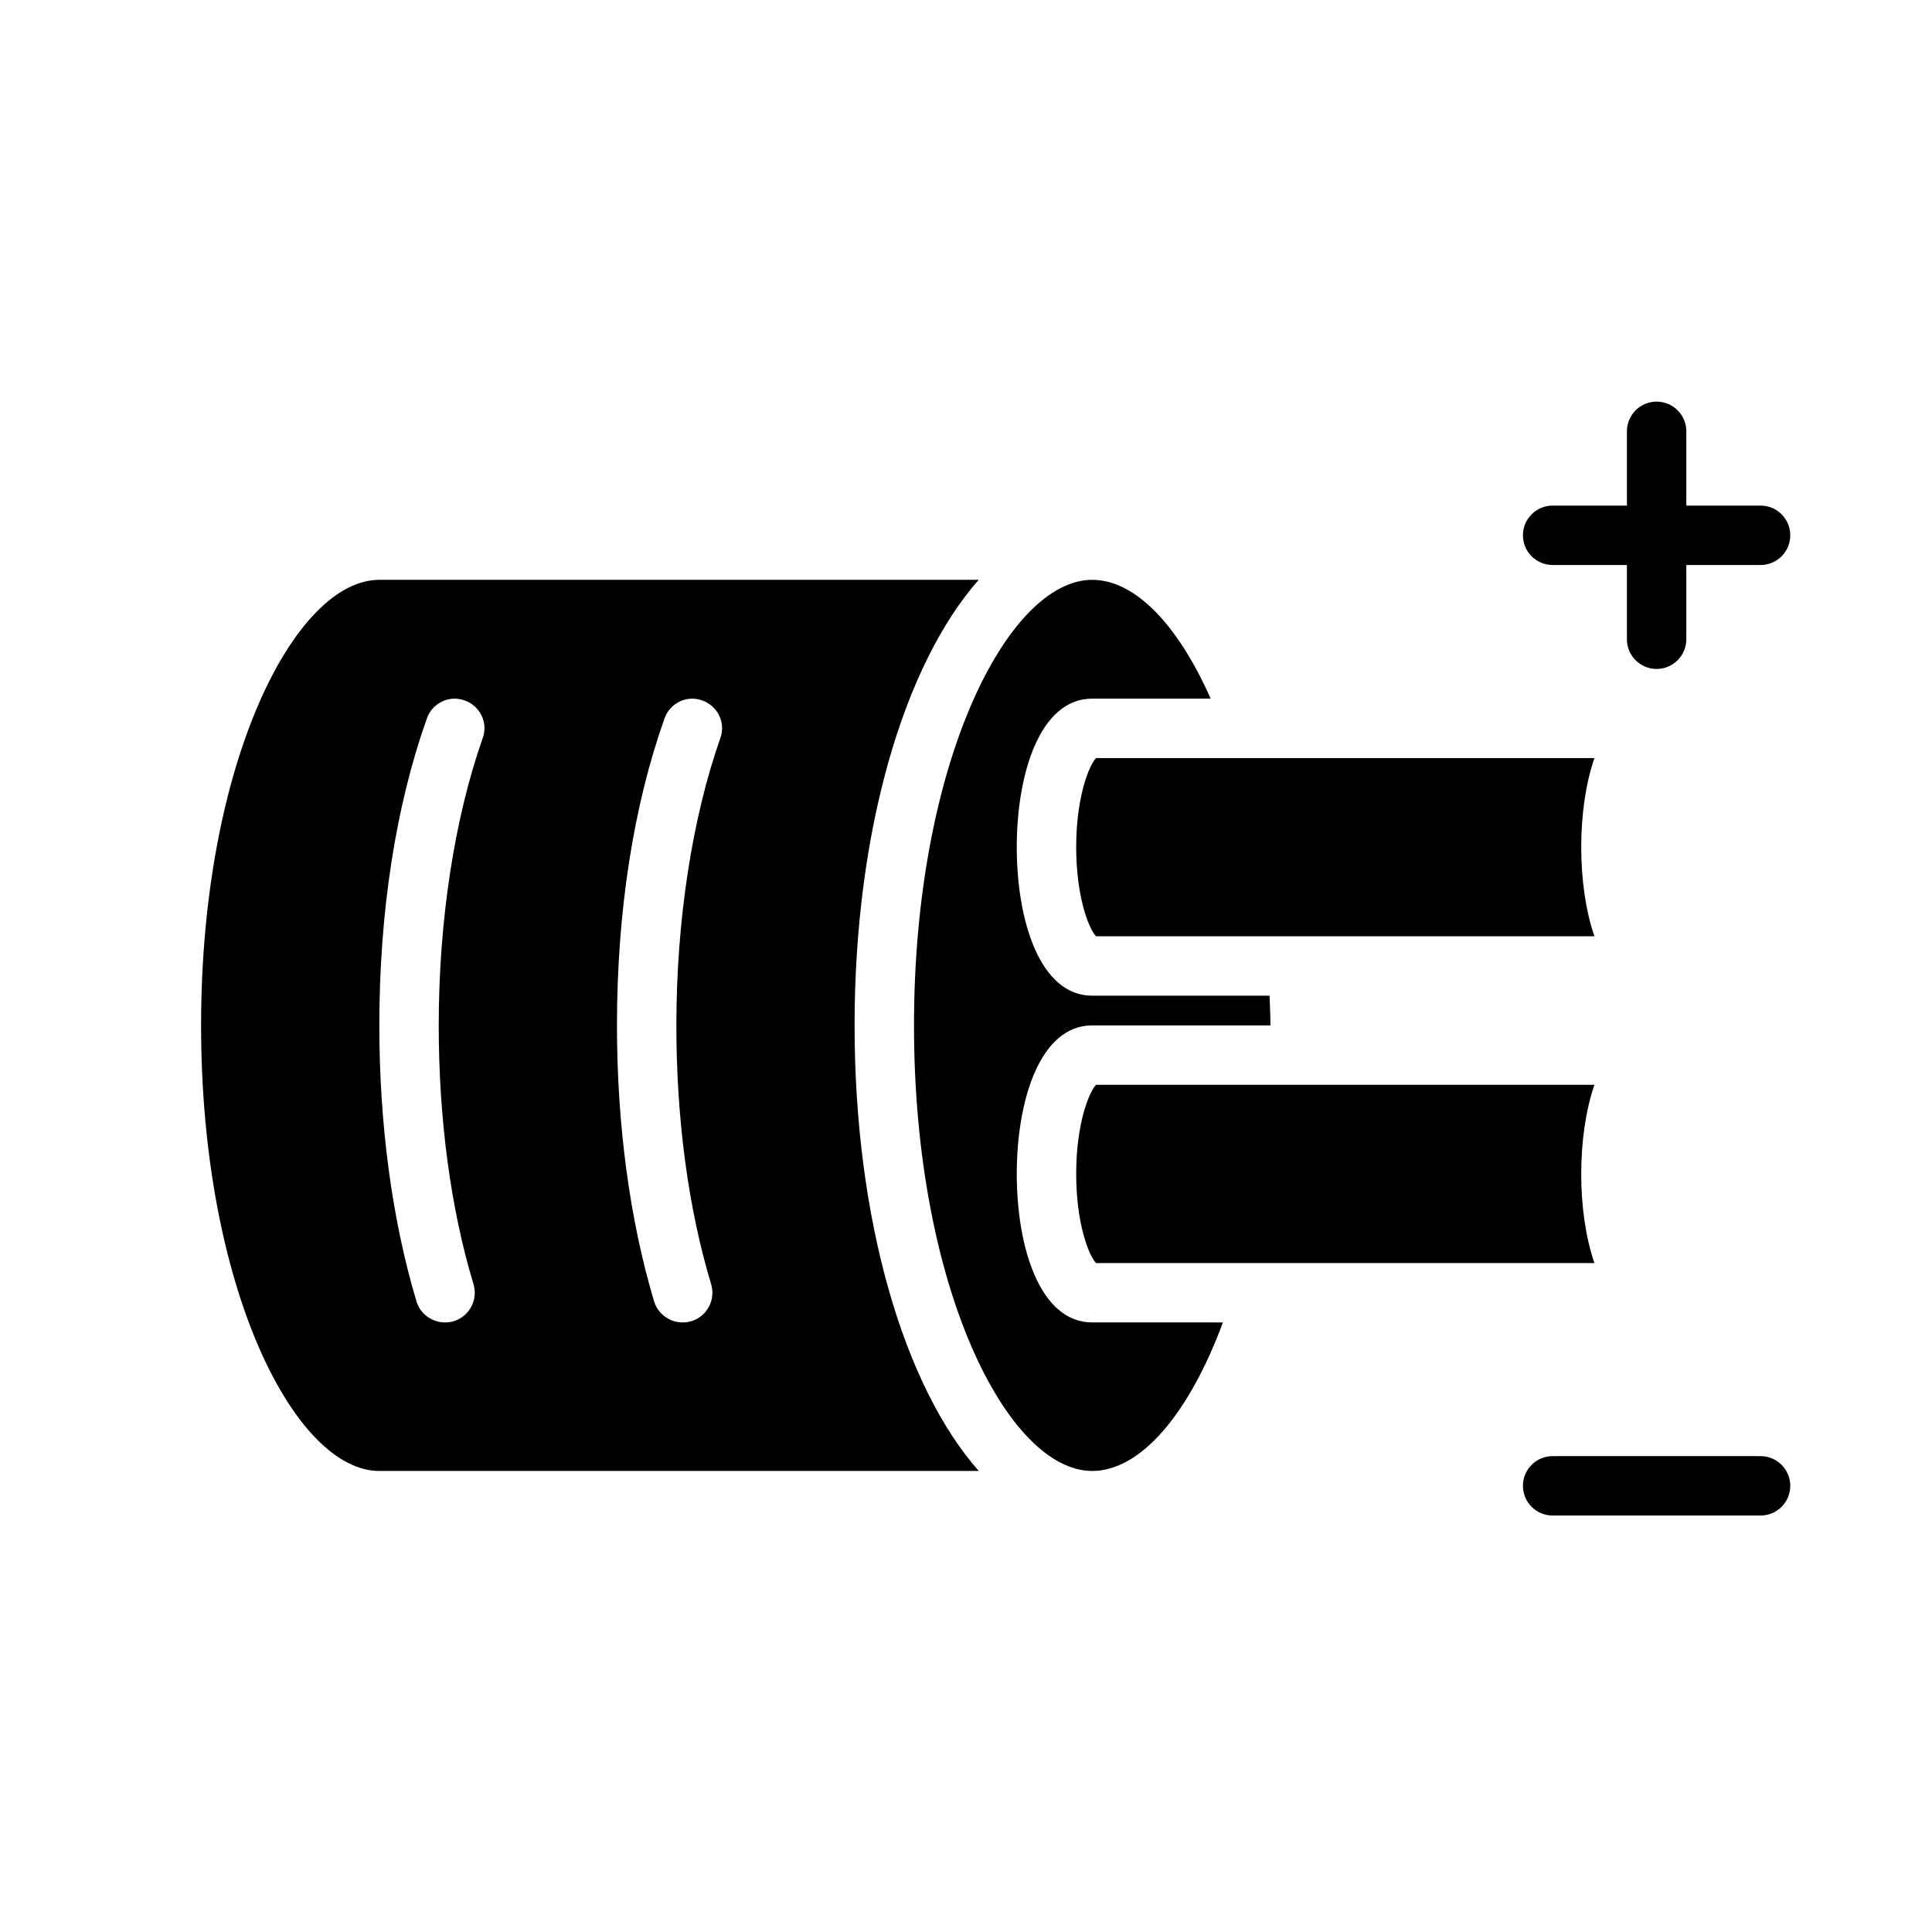
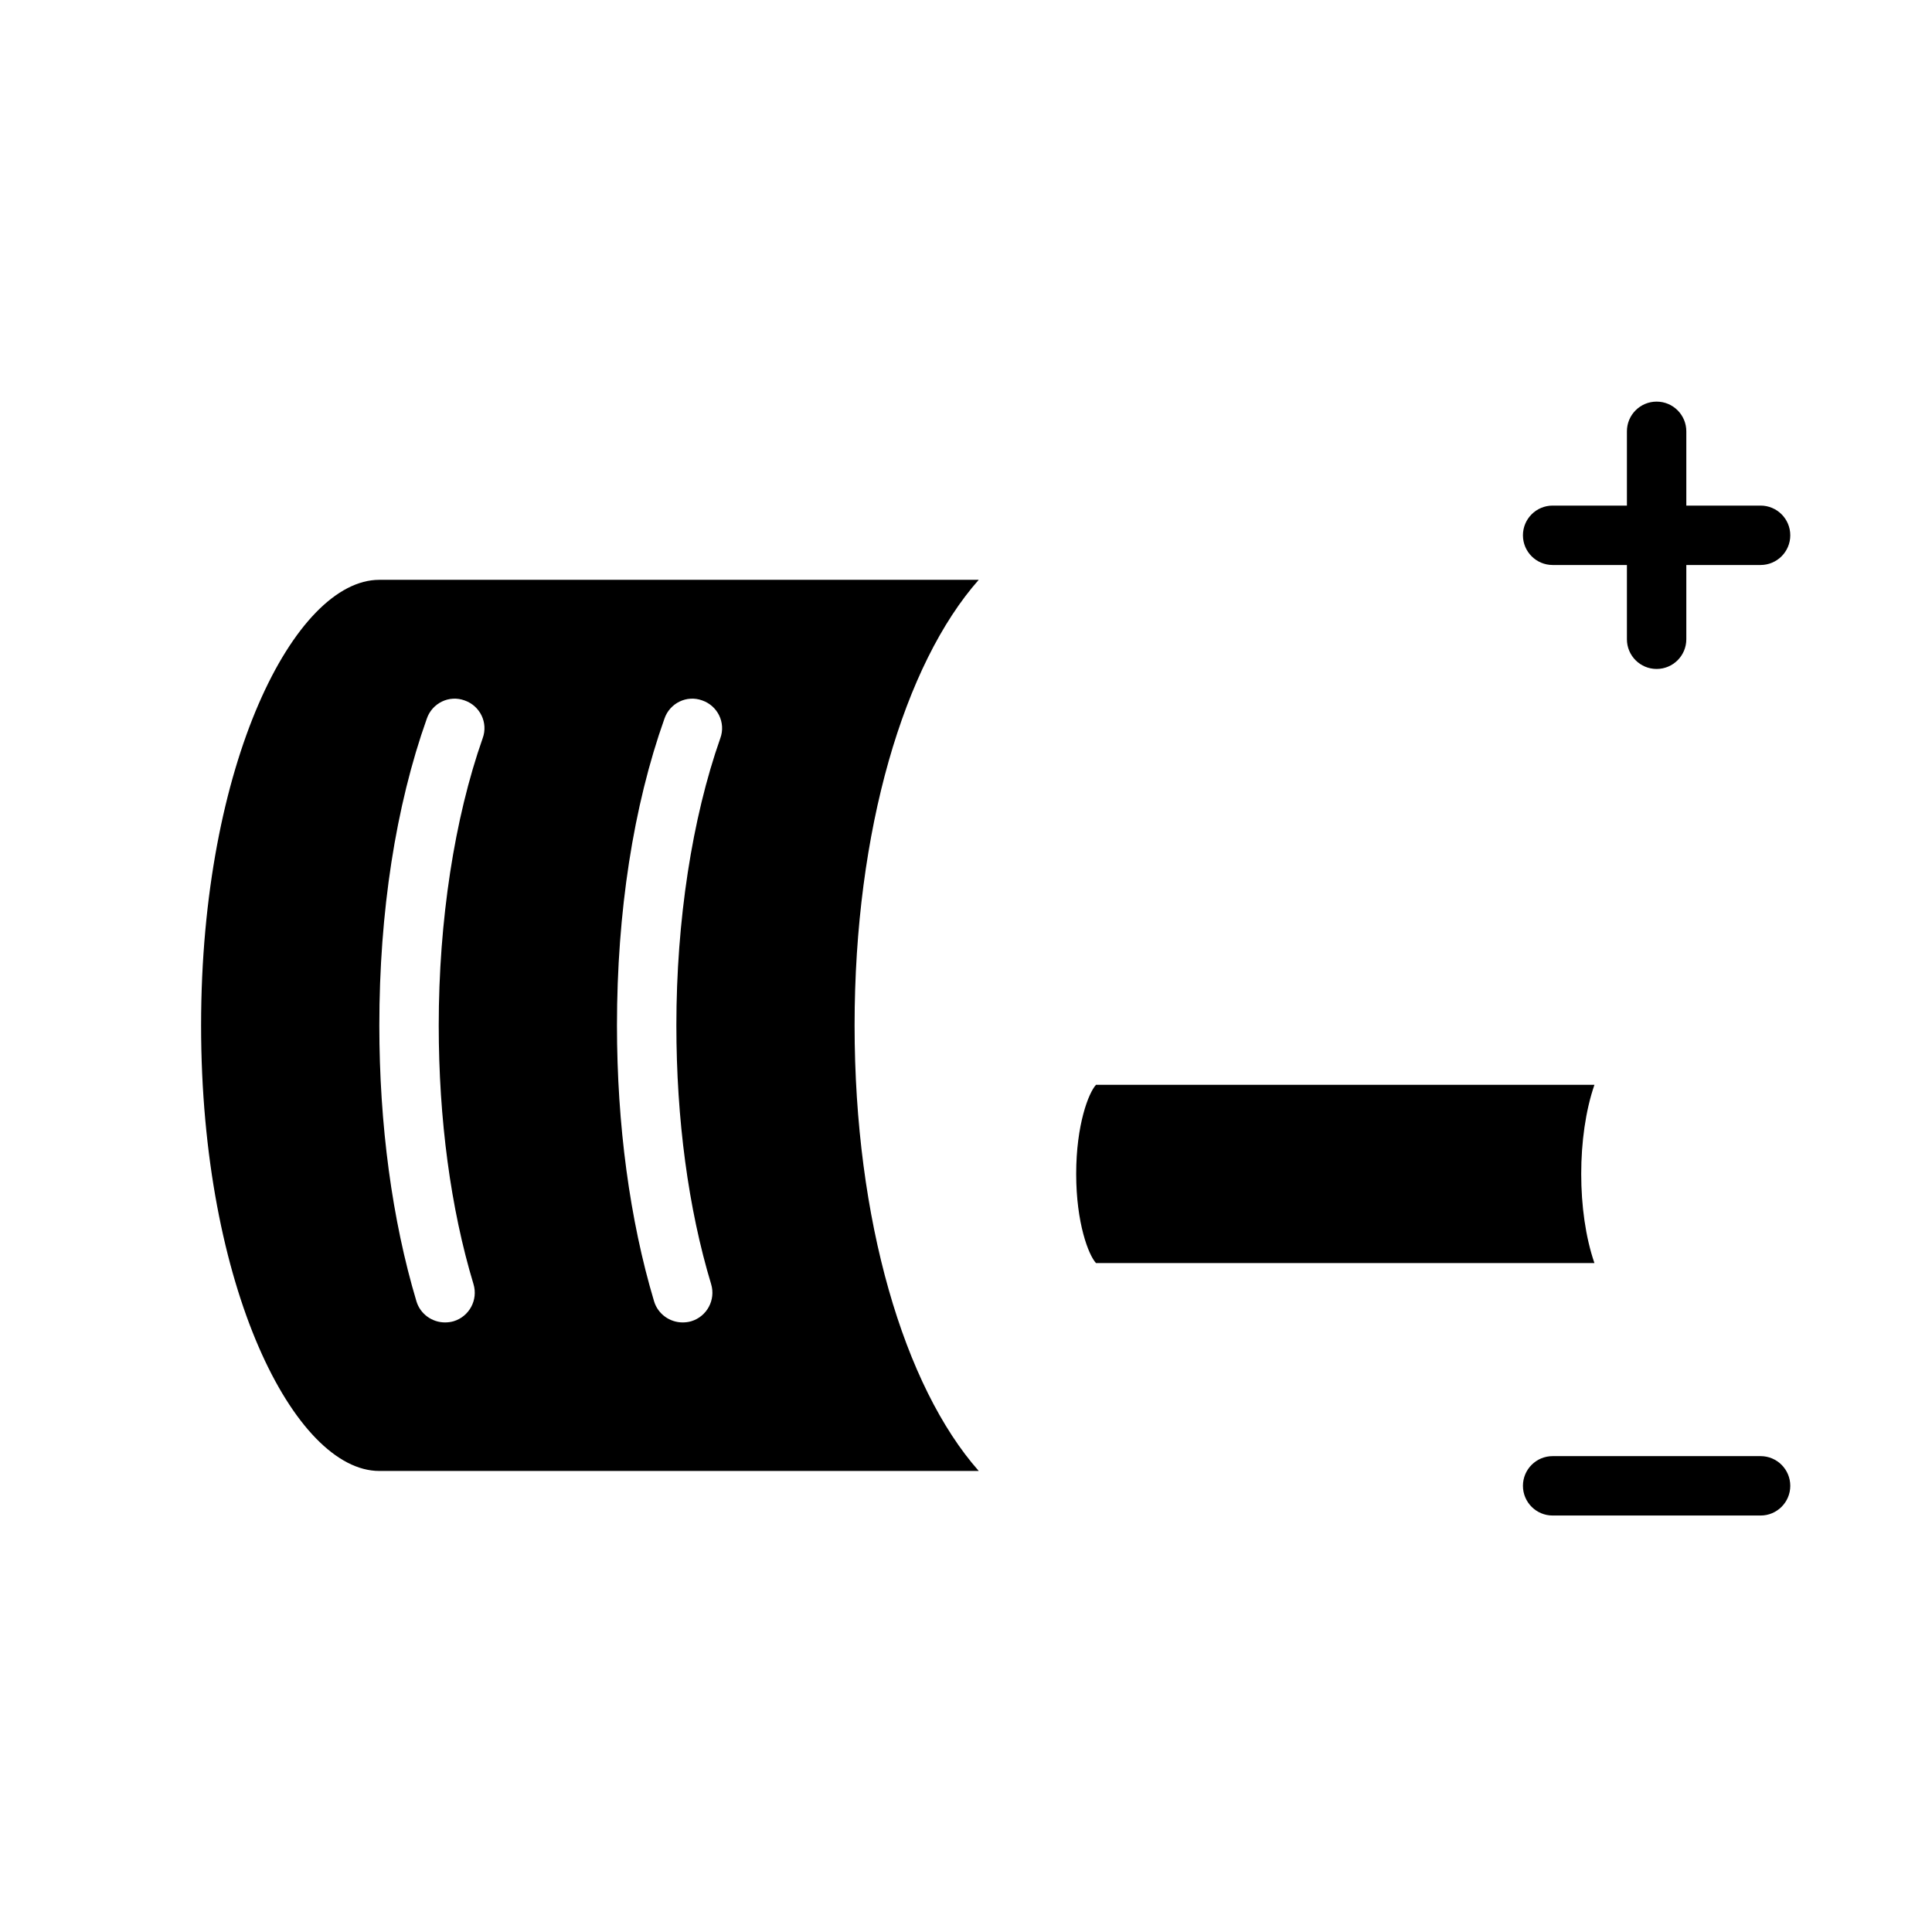
<svg xmlns="http://www.w3.org/2000/svg" fill="#000000" width="800px" height="800px" version="1.1" viewBox="144 144 512 512">
  <g>
    <path d="m403.38 297.66h-158.86c-22.355 0-47.23 48.492-47.23 118.08s24.875 118.08 47.23 118.08h158.86c-19.758-22.363-32.906-66.367-32.906-118.09s13.148-95.723 32.906-118.08zm-131.46 41.957c-7.481 21.254-11.652 48.332-11.652 76.121 0 24.797 3.148 48.492 9.211 68.566 1.262 4.172-1.102 8.582-5.273 9.84-0.789 0.234-1.574 0.312-2.285 0.312-3.387 0-6.535-2.203-7.559-5.59-6.453-21.566-9.836-46.836-9.836-73.129 0-29.992 4.328-58.094 12.594-81.316 1.418-4.094 5.902-6.297 9.996-4.801 4.094 1.414 6.301 5.902 4.805 9.996zm62.977 0c-7.481 21.254-11.652 48.332-11.652 76.121 0 24.797 3.148 48.492 9.211 68.566 1.262 4.172-1.102 8.582-5.273 9.84-0.789 0.234-1.574 0.312-2.285 0.312-3.387 0-6.535-2.203-7.559-5.59-6.453-21.566-9.836-46.836-9.836-73.129 0-29.992 4.328-58.094 12.594-81.316 1.418-4.094 5.902-6.297 9.996-4.801 4.094 1.414 6.297 5.902 4.805 9.996z" />
    <path d="m434.45 431.49c-1.965 2.117-5.25 10.586-5.25 23.617s3.281 21.5 5.25 23.617h132.09c-2.363-6.875-3.5-15.254-3.5-23.617 0-8.359 1.137-16.742 3.5-23.617z" />
-     <path d="m563.04 368.51c0-8.359 1.137-16.742 3.5-23.617h-132.09c-1.965 2.117-5.25 10.586-5.25 23.617s3.281 21.5 5.25 23.617h132.09c-2.363-6.879-3.5-15.258-3.5-23.617z" />
-     <path d="m386.22 415.74c0 69.586 24.891 118.08 47.23 118.08 12.699 0 25.543-14.848 34.637-39.359l-34.637-0.004c-13.816 0-19.996-19.77-19.996-39.359 0.004-19.59 6.184-39.359 19.996-39.359h47.23c0-2.676-0.156-5.258-0.234-7.871h-46.996c-13.816 0-19.996-19.77-19.996-39.359 0.004-19.594 6.184-39.363 19.996-39.363h31.387c-8.809-19.875-20.168-31.484-31.387-31.484-22.34 0-47.23 48.492-47.23 118.08z" />
-     <path d="m583.02 321.28c-4.348 0-7.871-3.523-7.871-7.871v-55.105c0-4.348 3.523-7.871 7.871-7.871 4.348 0 7.871 3.523 7.871 7.871v55.105c0 4.348-3.523 7.871-7.871 7.871z" />
+     <path d="m583.02 321.28c-4.348 0-7.871-3.523-7.871-7.871v-55.105c0-4.348 3.523-7.871 7.871-7.871 4.348 0 7.871 3.523 7.871 7.871v55.105c0 4.348-3.523 7.871-7.871 7.871" />
    <path d="m610.57 293.73h-55.105c-4.348 0-7.871-3.523-7.871-7.871 0-4.348 3.523-7.871 7.871-7.871h55.105c4.348 0 7.871 3.523 7.871 7.871 0 4.348-3.523 7.871-7.871 7.871z" />
    <path d="m610.57 545.63h-55.105c-4.348 0-7.871-3.523-7.871-7.871 0-4.348 3.523-7.871 7.871-7.871h55.105c4.348 0 7.871 3.523 7.871 7.871 0 4.344-3.523 7.871-7.871 7.871z" />
  </g>
</svg>